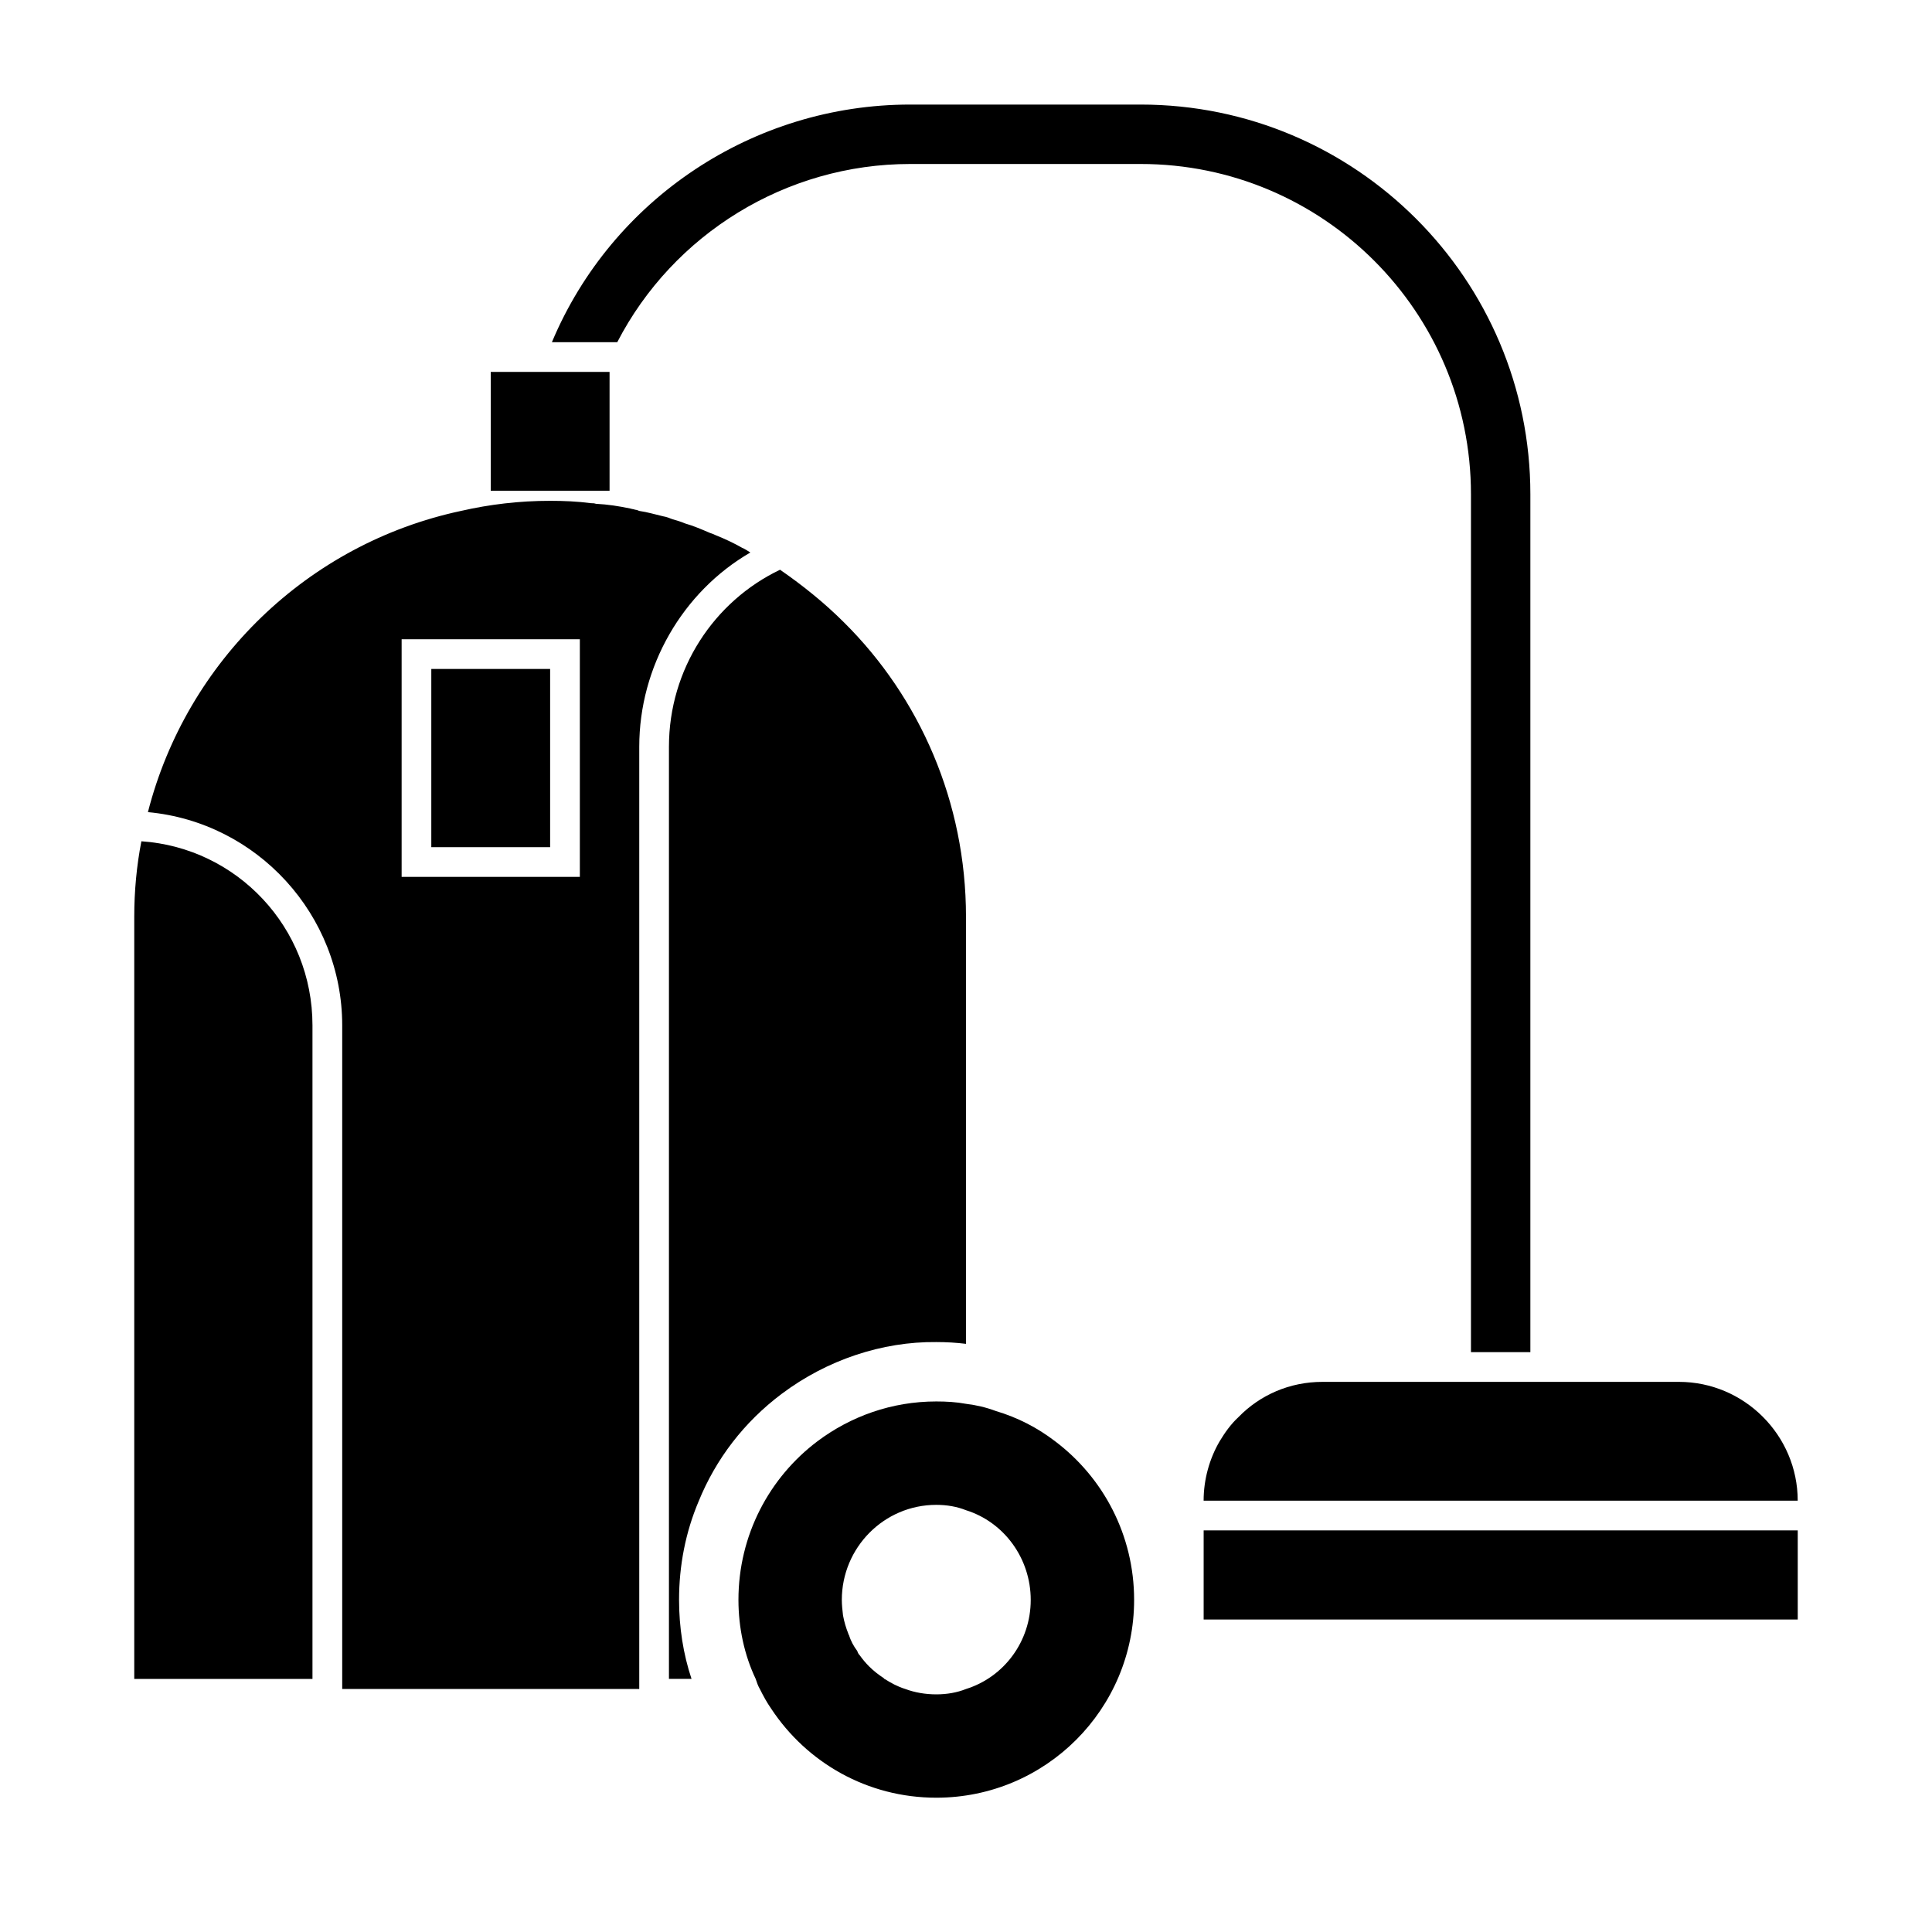
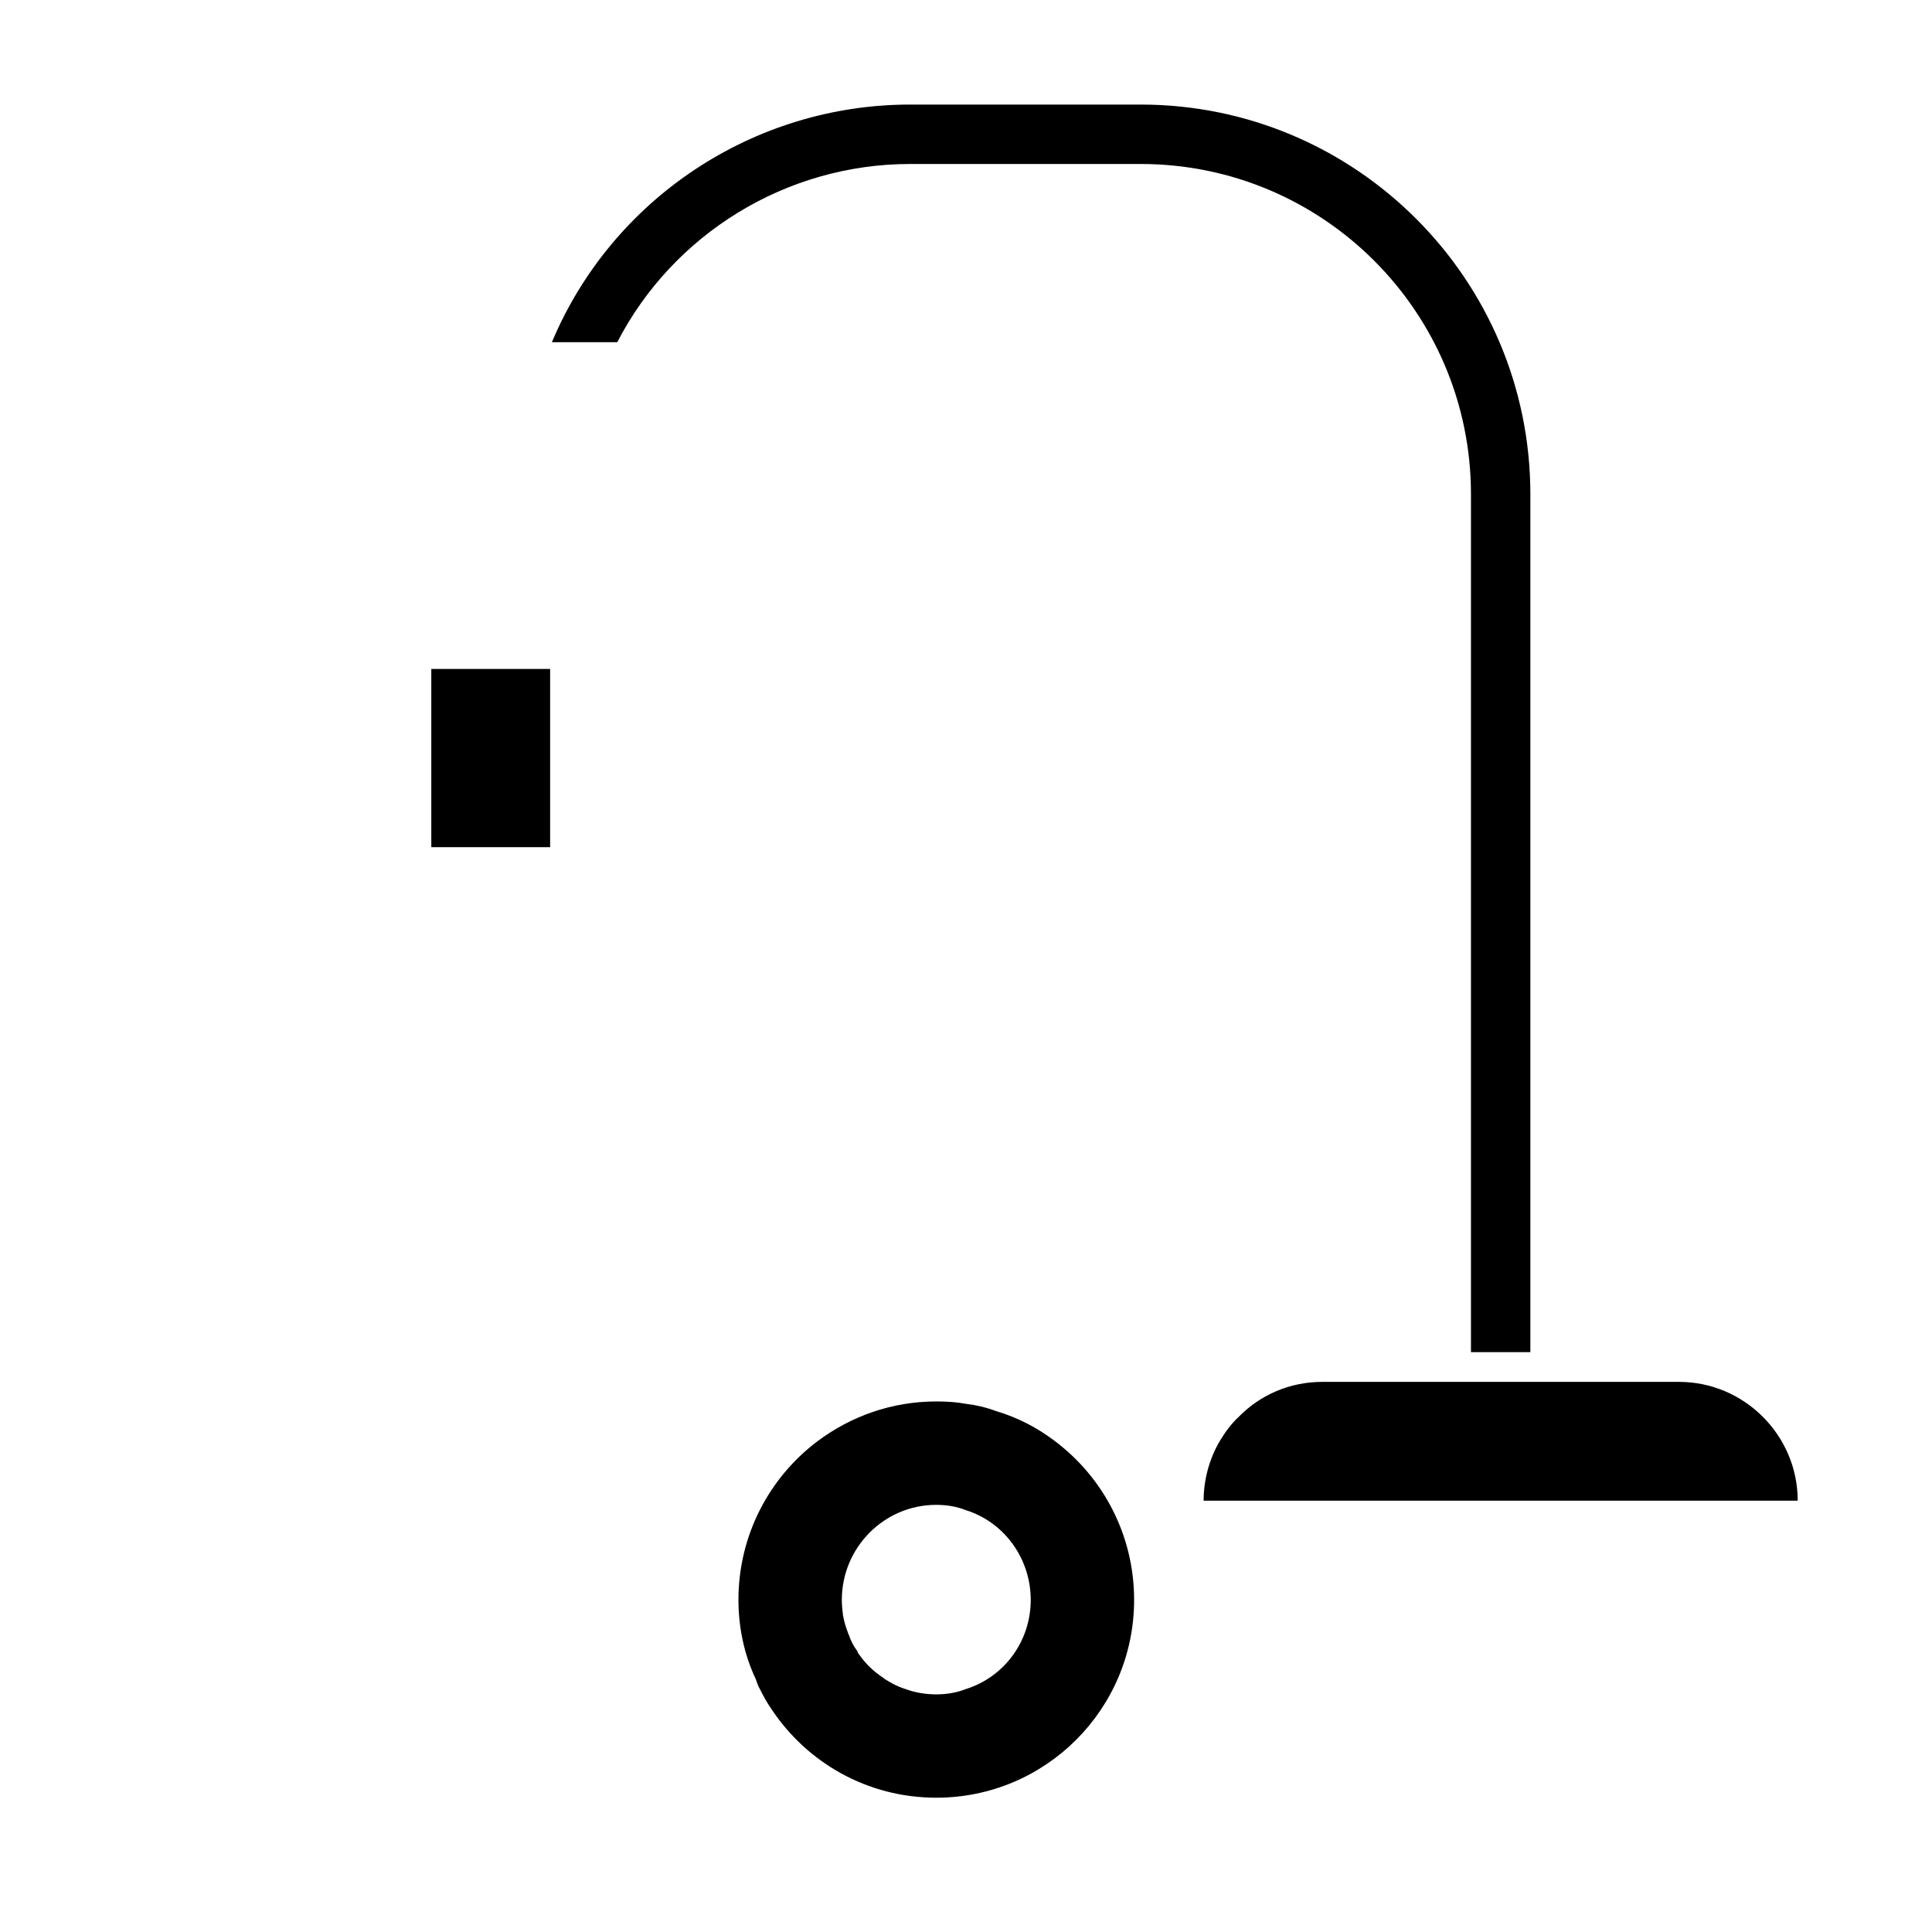
<svg xmlns="http://www.w3.org/2000/svg" fill="#000000" width="800px" height="800px" version="1.1" viewBox="144 144 512 512">
  <g>
-     <path d="m342.85 290.42c-0.789-0.473-1.418-0.945-2.203-1.258-2.203-1.258-4.566-2.363-6.926-3.305-0.629-0.316-1.102-0.473-1.574-0.629-2.203-0.945-4.41-1.891-6.613-2.519-1.102-0.473-2.203-0.789-3.305-1.102-0.789-0.316-1.574-0.629-2.519-0.789-2.047-0.473-4.094-1.102-6.297-1.418-0.316-0.156-0.789-0.316-1.102-0.316-0.316-0.156-0.789-0.156-1.258-0.316-2.992-0.629-5.984-1.102-9.133-1.258-0.477-0.16-0.793-0.16-1.266-0.16-3.621-0.473-7.242-0.629-10.863-0.629-8.188 0-16.059 0.945-23.617 2.676-40.621 8.66-72.738 39.832-82.973 79.824 28.973 2.676 51.488 27.234 51.488 56.52v175.86h78.719v-249.7c0-21.254 11.492-41.09 29.441-51.48zm-45.184 85.961h-47.23v-62.977h47.23z" />
    <path d="m423.61 525.95c-4.723-3.621-9.918-6.297-15.742-8.031-2.519-0.945-5.195-1.574-7.871-1.891-2.519-0.473-5.195-0.629-7.871-0.629-11.809 0-22.672 3.938-31.488 10.547-12.754 9.605-20.941 24.875-20.941 42.035 0 7.398 1.574 14.641 4.566 20.941 0.316 0.945 0.629 1.891 1.102 2.676 0.945 1.891 1.891 3.621 2.992 5.195 9.445 14.328 25.504 23.617 43.77 23.617 28.969 0 52.426-23.457 52.426-52.426 0-17.156-8.188-32.43-20.941-42.035zm-23.613 65.656c-2.363 0.945-5.039 1.418-7.871 1.418-2.832 0-5.668-0.473-8.188-1.418-2.047-0.629-3.777-1.574-5.512-2.676-0.156 0-0.156 0-0.156-0.156-1.418-0.945-2.676-1.891-3.938-3.148-0.945-0.945-1.73-1.891-2.519-2.992-0.316-0.316-0.473-0.629-0.629-1.102-0.945-1.258-1.73-2.676-2.203-4.25-0.156-0.156-0.156-0.156-0.156-0.316-0.629-1.574-1.102-3.148-1.418-4.879-0.156-1.418-0.316-2.676-0.316-4.094 0-13.855 11.18-25.191 25.031-25.191 2.832 0 5.512 0.473 7.871 1.418 10.078 3.148 17.16 12.754 17.16 23.773 0.004 11.016-7.082 20.461-17.156 23.613z" />
    <path d="m533.82 274.99v227.34h15.742v-227.34c0-56.992-46.289-103.28-103.28-103.28h-61.086c-41.562 0-79.035 25.031-94.938 62.977h17.32c14.801-28.652 44.715-47.23 77.617-47.23h61.086c48.336-0.004 87.539 39.199 87.539 87.535z" />
    <path d="m533.82 510.21h-39.363c-8.66 0-16.531 3.465-22.199 9.289-2.047 1.891-3.621 4.094-5.039 6.453-2.672 4.566-4.246 10.078-4.246 15.746h157.44c0-17.32-14.168-31.488-31.488-31.488z" />
-     <path d="m462.98 549.57h157.44v23.617h-157.44z" />
-     <path d="m305.54 242.56h-31.488v31.488h31.488z" />
-     <path d="m181.47 366.94c-1.262 6.453-1.891 13.223-1.891 19.992v202h47.23v-173.18c0-25.977-19.992-47.074-45.34-48.805z" />
-     <path d="m351.19 513.36c11.965-8.973 26.609-13.855 40.934-13.699 2.676 0 5.352 0.156 7.871 0.473v-113.2c0-30.387-12.281-58.094-32.273-77.934-5.195-5.195-10.863-9.762-17.004-14.012-17.477 8.344-29.441 26.293-29.441 46.918v247.02h5.984c-2.203-6.613-3.305-13.699-3.305-20.941 0-9.133 1.73-17.949 5.195-26.137 4.562-11.172 11.965-20.934 22.039-28.492z" />
    <path d="m258.3 321.28h31.488v47.23h-31.488z" />
  </g>
</svg>